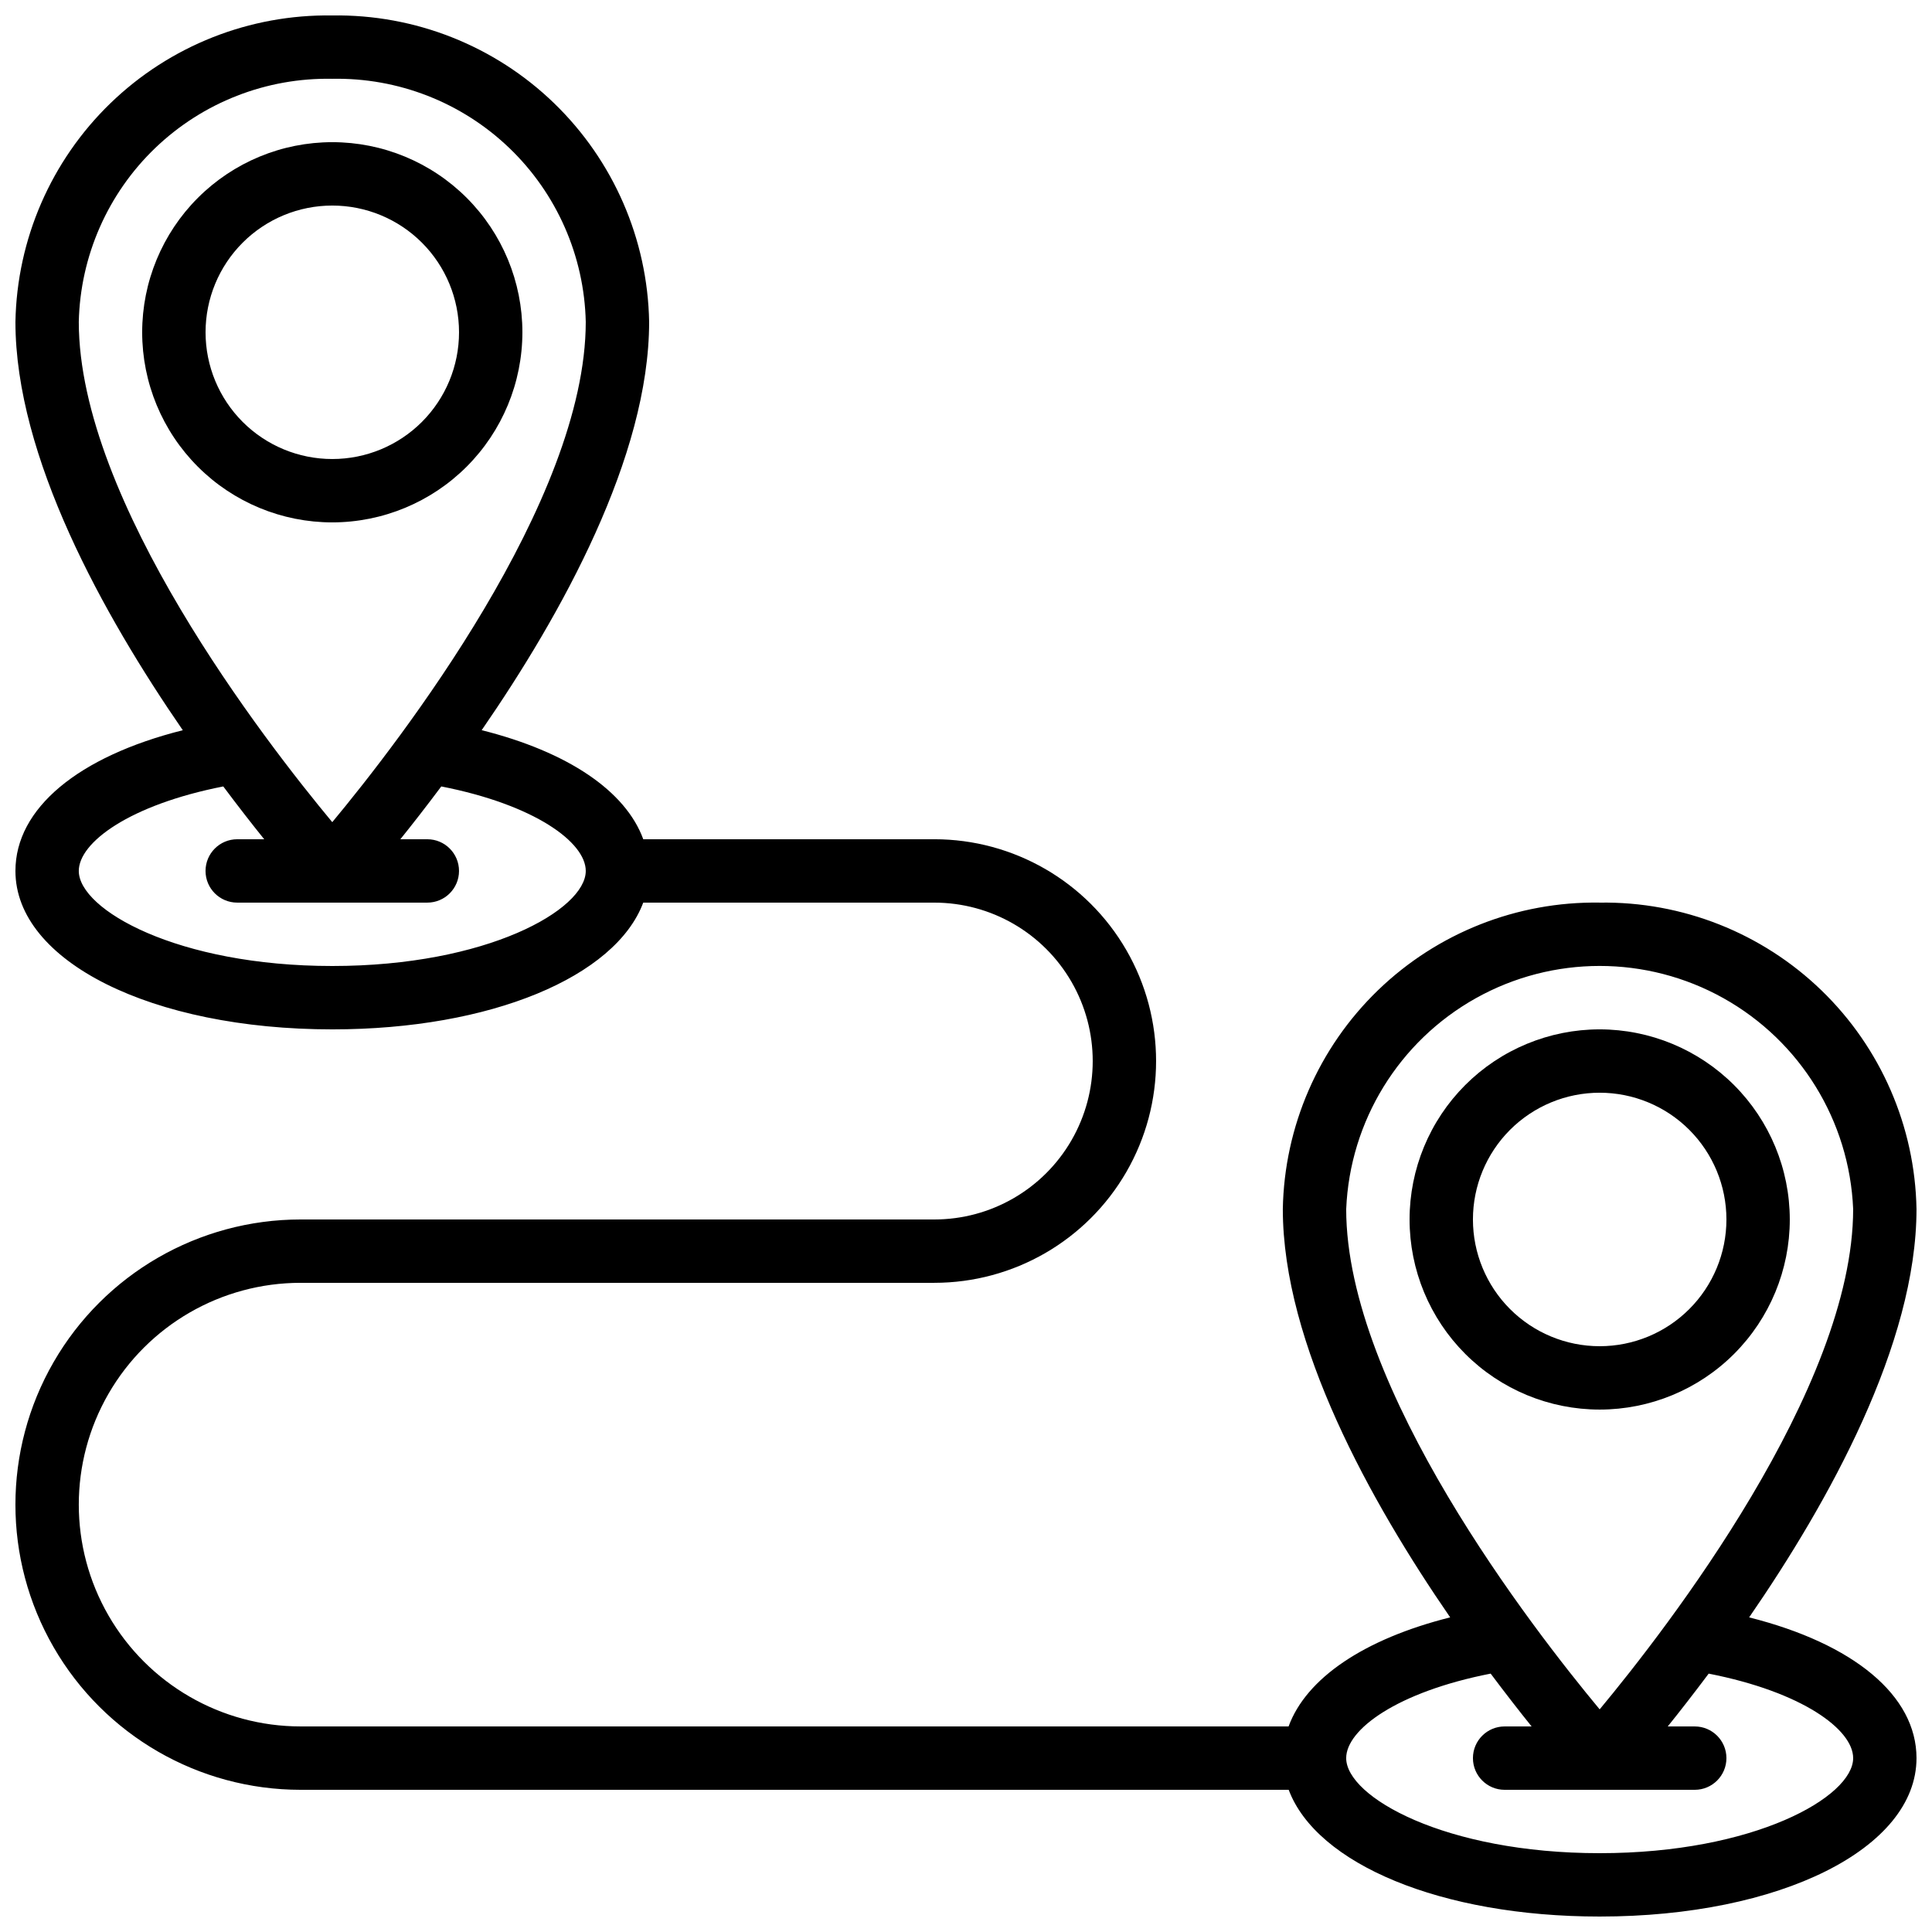
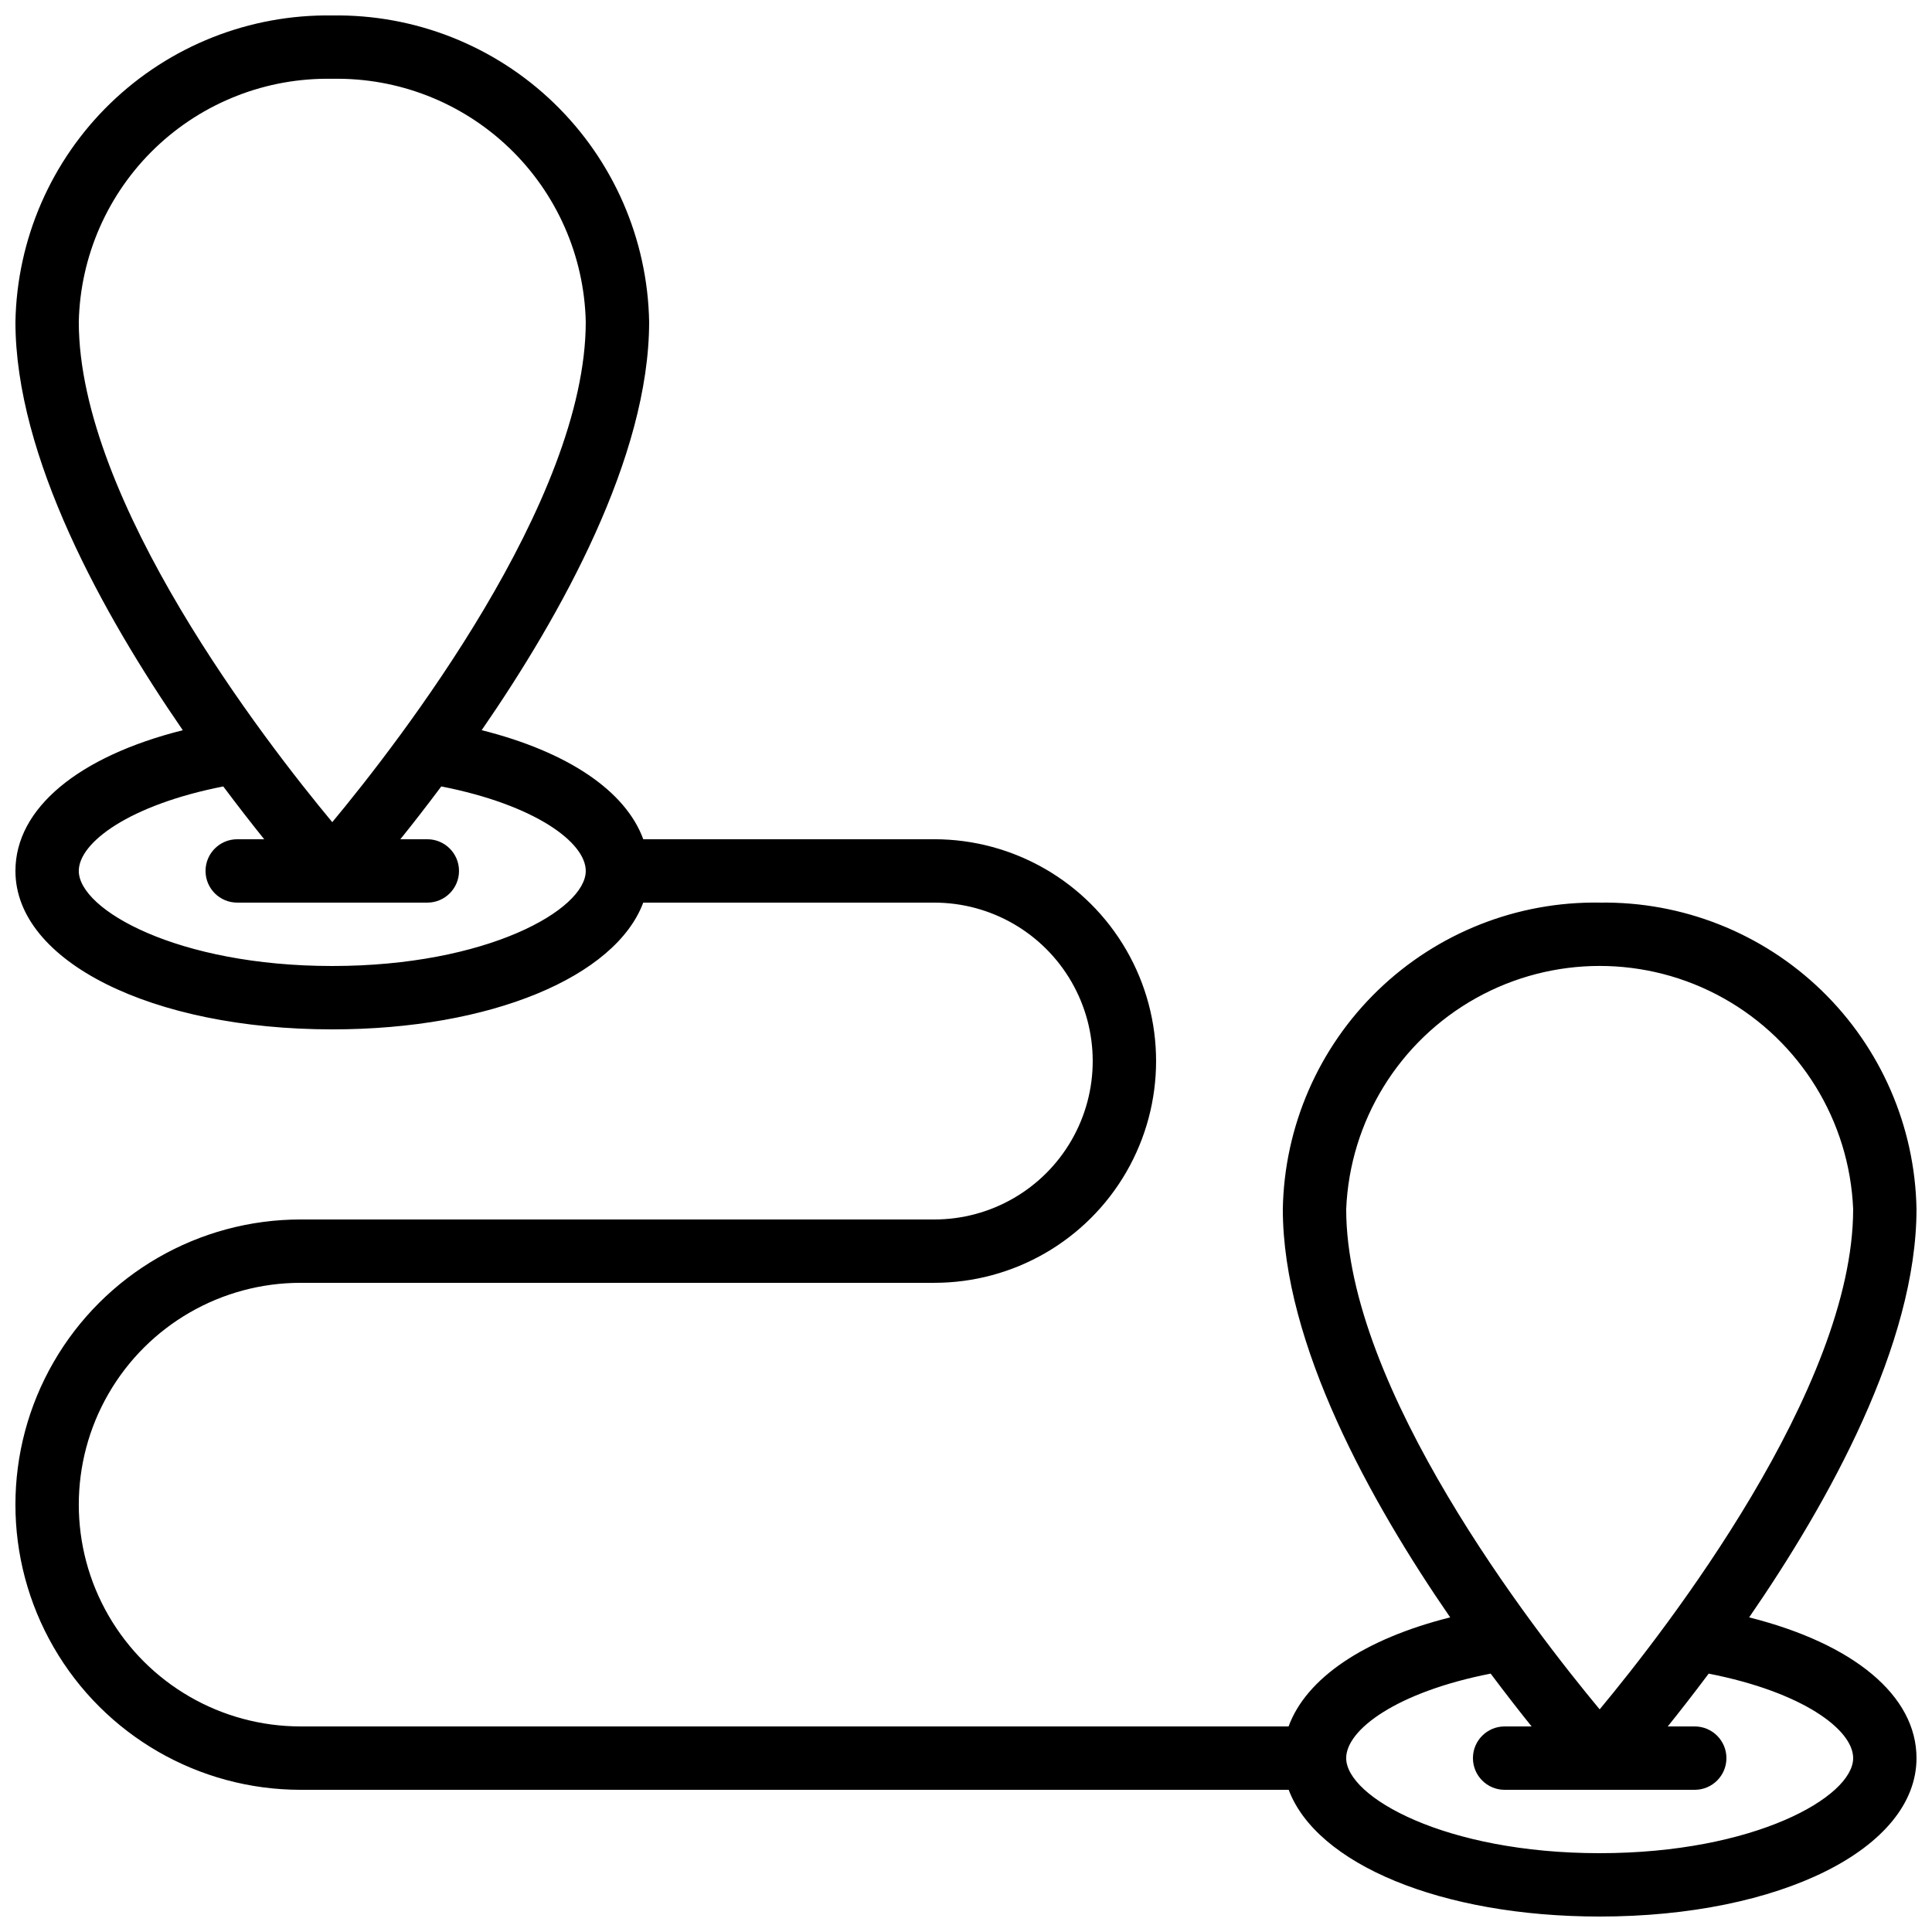
<svg xmlns="http://www.w3.org/2000/svg" width="800px" height="800px" version="1.1" viewBox="144 144 512 512">
  <defs>
    <clipPath id="a">
      <path d="m148.09 148.09h503.81v503.81h-503.81z" />
    </clipPath>
  </defs>
-   <path d="m282.44 232.06c0-13.363-5.305-26.176-14.754-35.625s-22.262-14.758-35.625-14.758-26.176 5.309-35.625 14.758-14.758 22.262-14.758 35.625 5.309 26.176 14.758 35.625 22.262 14.754 35.625 14.754c13.355-0.012 26.164-5.324 35.609-14.77s14.758-22.254 14.77-35.609zm-83.965 0c0-8.91 3.535-17.453 9.836-23.75 6.297-6.301 14.84-9.836 23.75-9.836 8.906 0 17.449 3.535 23.75 9.836 6.297 6.297 9.836 14.84 9.836 23.75 0 8.906-3.539 17.449-9.836 23.75-6.301 6.297-14.844 9.836-23.75 9.836-8.91 0-17.453-3.539-23.75-9.836-6.301-6.301-9.836-14.844-9.836-23.75z" />
  <g clip-path="url(#a)">
    <path d="m567.93 383.2c-21.891-0.336-43.027 8.023-58.766 23.242-15.742 15.223-24.805 36.062-25.203 57.957 0 35.77 23.258 77.613 44.352 108.22-22.84 5.742-38.137 16.121-42.824 28.902h-261.83c-21 0-40.402-11.203-50.902-29.391-10.5-18.184-10.5-40.59 0-58.777s29.902-29.391 50.902-29.391h167.94c21 0 40.402-11.199 50.902-29.387s10.5-40.594 0-58.777c-10.5-18.188-29.902-29.391-50.902-29.391h-77.125c-4.66-12.781-19.961-23.16-42.824-28.902 21.117-30.605 44.379-72.445 44.379-108.21-0.398-21.895-9.461-42.734-25.203-57.957-15.738-15.223-36.871-23.578-58.766-23.242-21.895-0.336-43.027 8.02-58.77 23.242-15.738 15.223-24.801 36.062-25.199 57.957 0 35.77 23.258 77.613 44.352 108.22-27.676 6.957-44.352 20.695-44.352 37.297 0 23.938 36.105 41.984 83.969 41.984 42.086 0 75.043-13.957 82.406-33.586l77.133-0.004c15 0 28.859 8.004 36.359 20.992 7.5 12.992 7.5 28.996 0 41.984-7.5 12.992-21.359 20.992-36.359 20.992h-167.94c-26.996 0-51.945 14.406-65.445 37.785-13.5 23.383-13.5 52.191 0 75.574s38.449 37.785 65.445 37.785h261.86c7.363 19.633 40.305 33.586 82.406 33.586 47.863 0 83.969-18.043 83.969-41.984 0-16.602-16.676-30.336-44.352-37.297 21.094-30.605 44.352-72.449 44.352-108.22-0.398-21.895-9.461-42.734-25.199-57.957-15.742-15.219-36.875-23.578-58.77-23.242zm-403.05-153.91c0.395-17.441 7.688-34.012 20.277-46.086 12.594-12.07 29.457-18.66 46.898-18.32 17.441-0.34 34.305 6.25 46.895 18.32 12.594 12.074 19.887 28.645 20.281 46.086 0 47.492-49.441 111.25-67.176 132.59-17.742-21.336-67.176-85.043-67.176-132.59zm67.176 170.71c-41.012 0-67.176-14.914-67.176-25.191 0-7.559 13.477-17.523 38.289-22.395 3.981 5.316 7.641 10.016 10.848 13.996h-7.152c-4.637 0-8.395 3.762-8.395 8.398 0 4.637 3.758 8.395 8.395 8.395h50.383c4.637 0 8.395-3.758 8.395-8.395 0-4.637-3.758-8.398-8.395-8.398h-7.152c3.207-3.981 6.867-8.684 10.848-13.996 24.852 4.871 38.289 14.836 38.289 22.395 0 10.277-26.168 25.191-67.176 25.191zm403.05 209.92c0 10.277-26.164 25.191-67.176 25.191-41.012 0-67.176-14.914-67.176-25.191 0-7.559 13.434-17.523 38.289-22.395 3.981 5.316 7.641 10.016 10.848 13.996l-7.148 0.004c-4.641 0-8.398 3.758-8.398 8.395s3.758 8.398 8.398 8.398h50.383-0.004c4.637 0 8.398-3.762 8.398-8.398s-3.762-8.395-8.398-8.395h-7.152c3.207-3.981 6.867-8.684 10.848-13.996 24.855 4.867 38.289 14.836 38.289 22.391zm-67.176-12.922c-17.742-21.336-67.176-85.043-67.176-132.59h0.004c0.977-23.332 13.988-44.484 34.371-55.879 20.383-11.391 45.219-11.391 65.605 0 20.383 11.395 33.395 32.547 34.371 55.879 0 47.492-49.441 111.25-67.176 132.59z" />
  </g>
-   <path d="m567.93 416.79c-13.359 0-26.176 5.309-35.625 14.754-9.445 9.449-14.754 22.266-14.754 35.625 0 13.363 5.309 26.176 14.754 35.625 9.449 9.449 22.266 14.758 35.625 14.758 13.363 0 26.18-5.309 35.625-14.758 9.449-9.449 14.758-22.262 14.758-35.625-0.016-13.355-5.324-26.164-14.77-35.609s-22.254-14.758-35.613-14.77zm0 83.969c-8.906 0-17.449-3.539-23.75-9.84-6.297-6.297-9.836-14.84-9.836-23.75 0-8.906 3.539-17.449 9.836-23.75 6.301-6.297 14.844-9.836 23.75-9.836 8.91 0 17.453 3.539 23.75 9.836 6.301 6.301 9.84 14.844 9.84 23.75 0 8.91-3.539 17.453-9.84 23.75-6.297 6.301-14.84 9.84-23.75 9.84z" />
</svg>